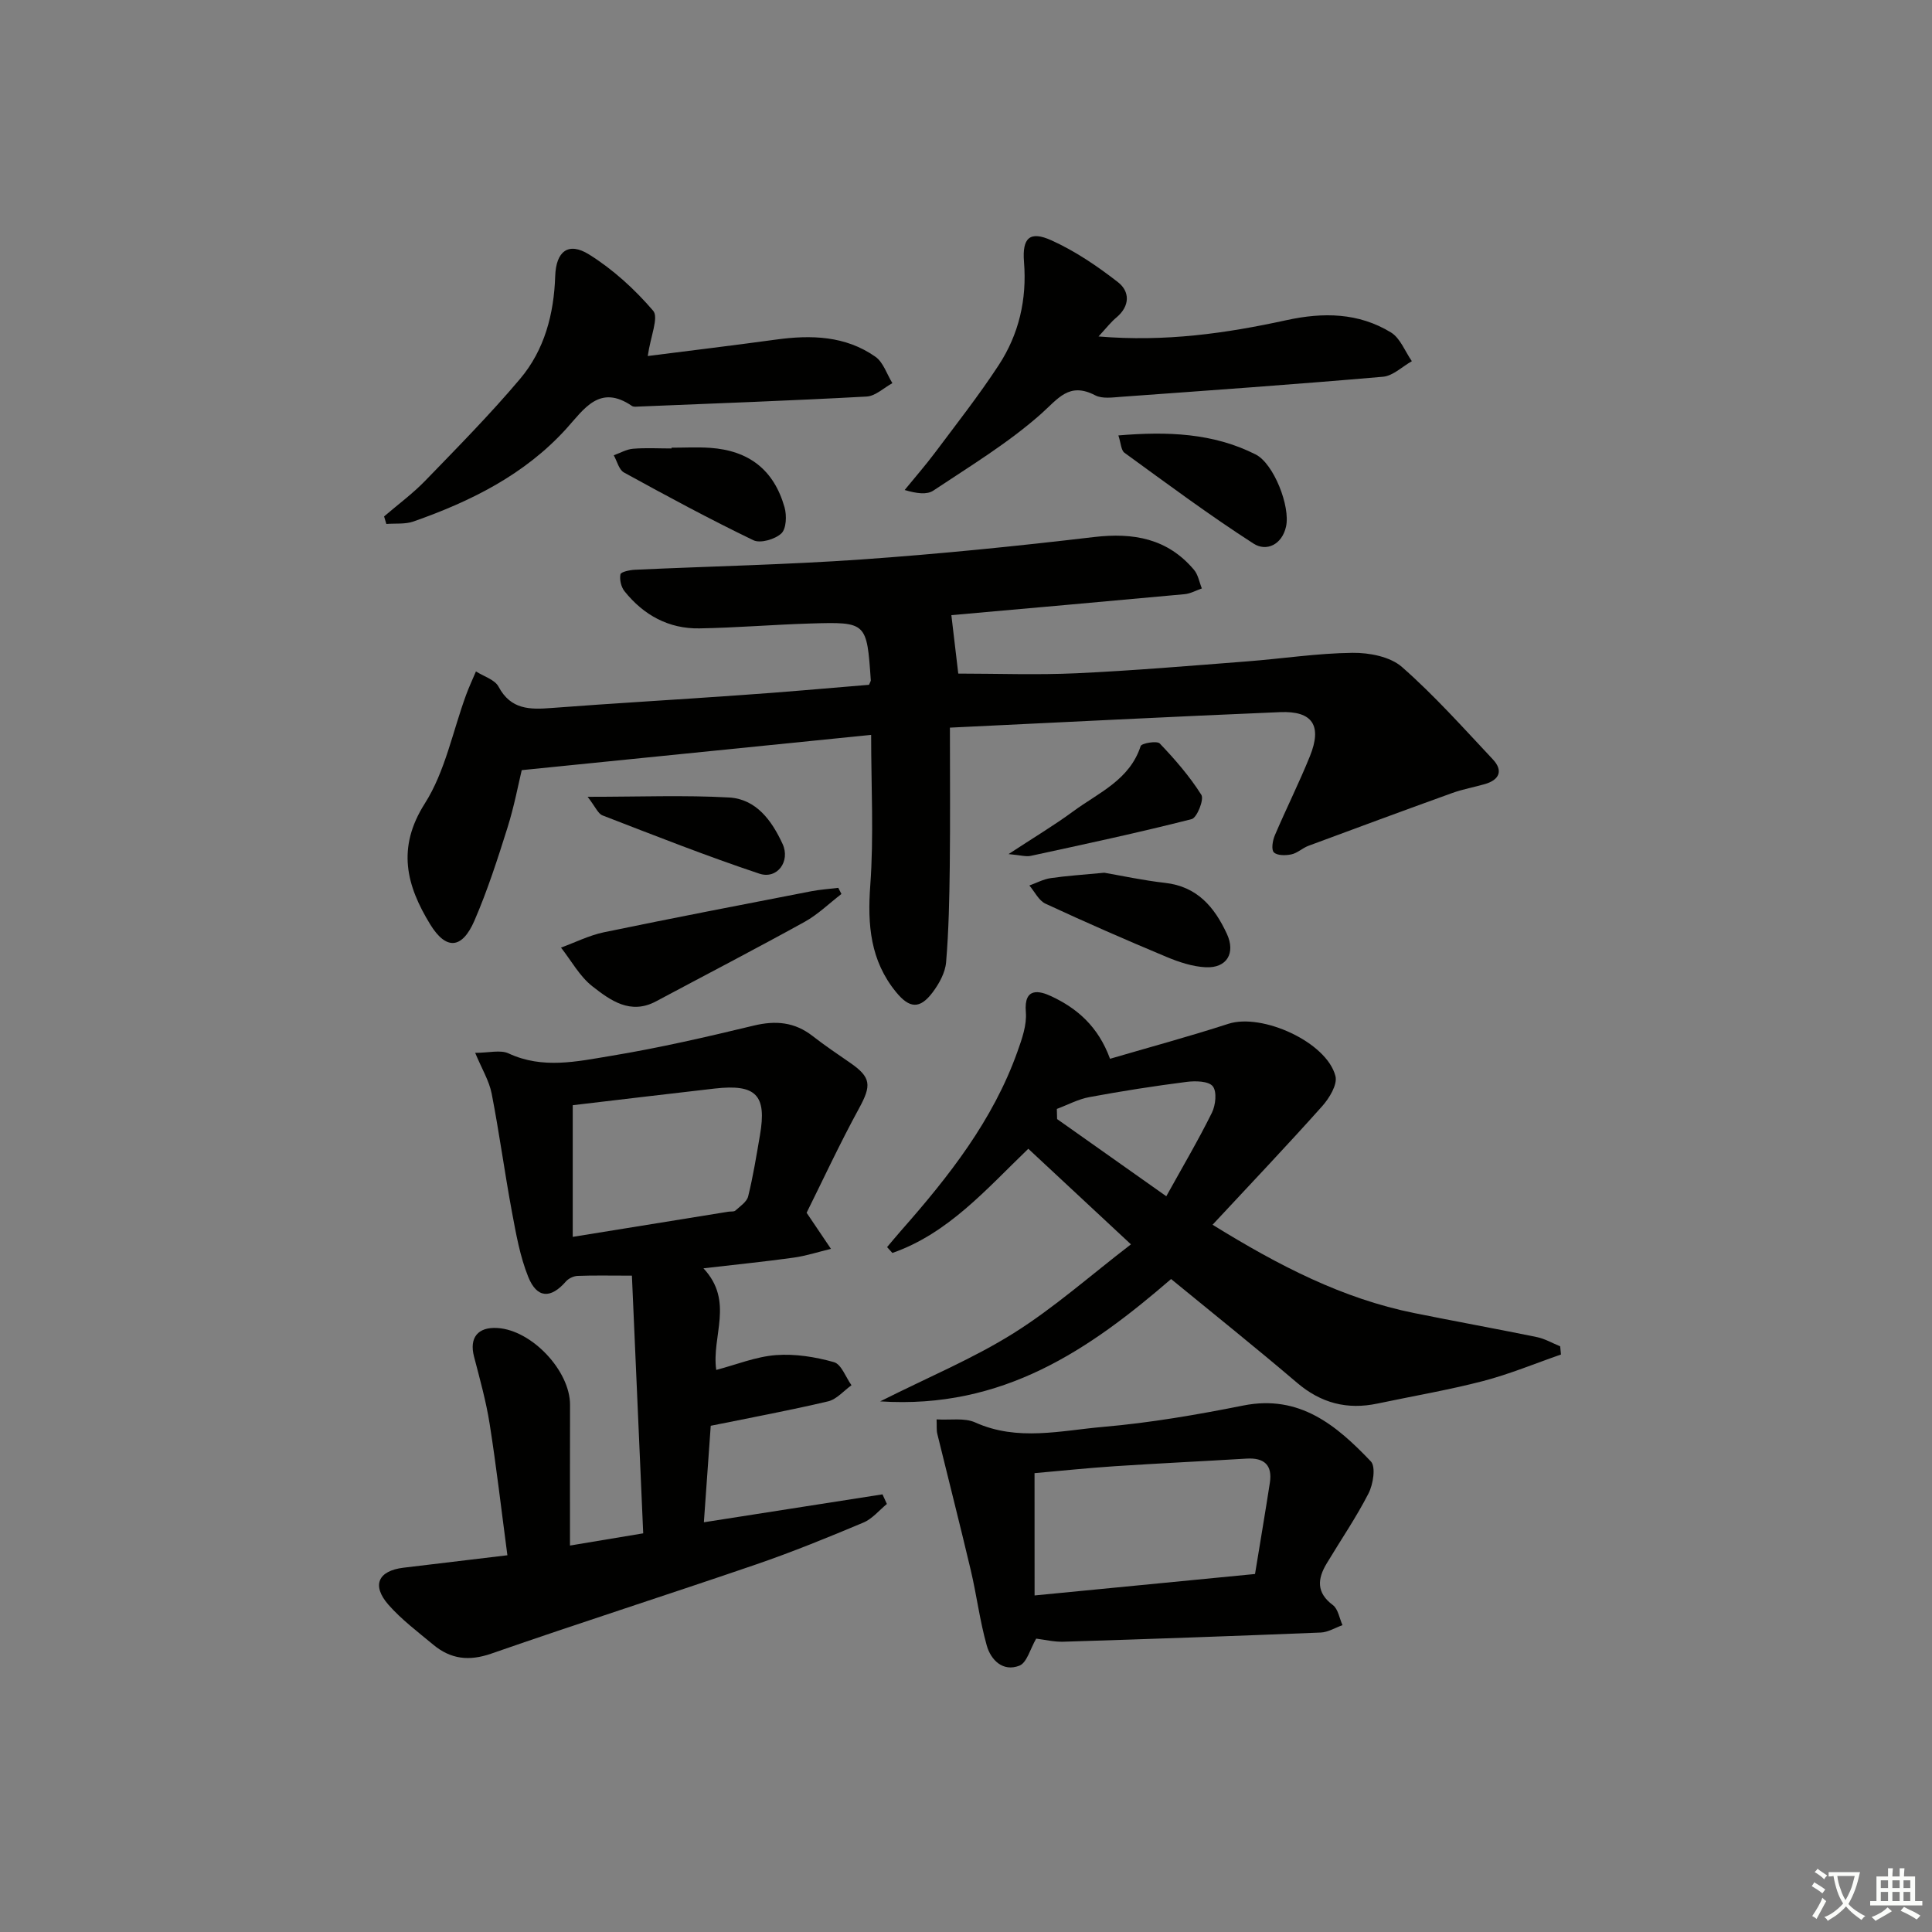
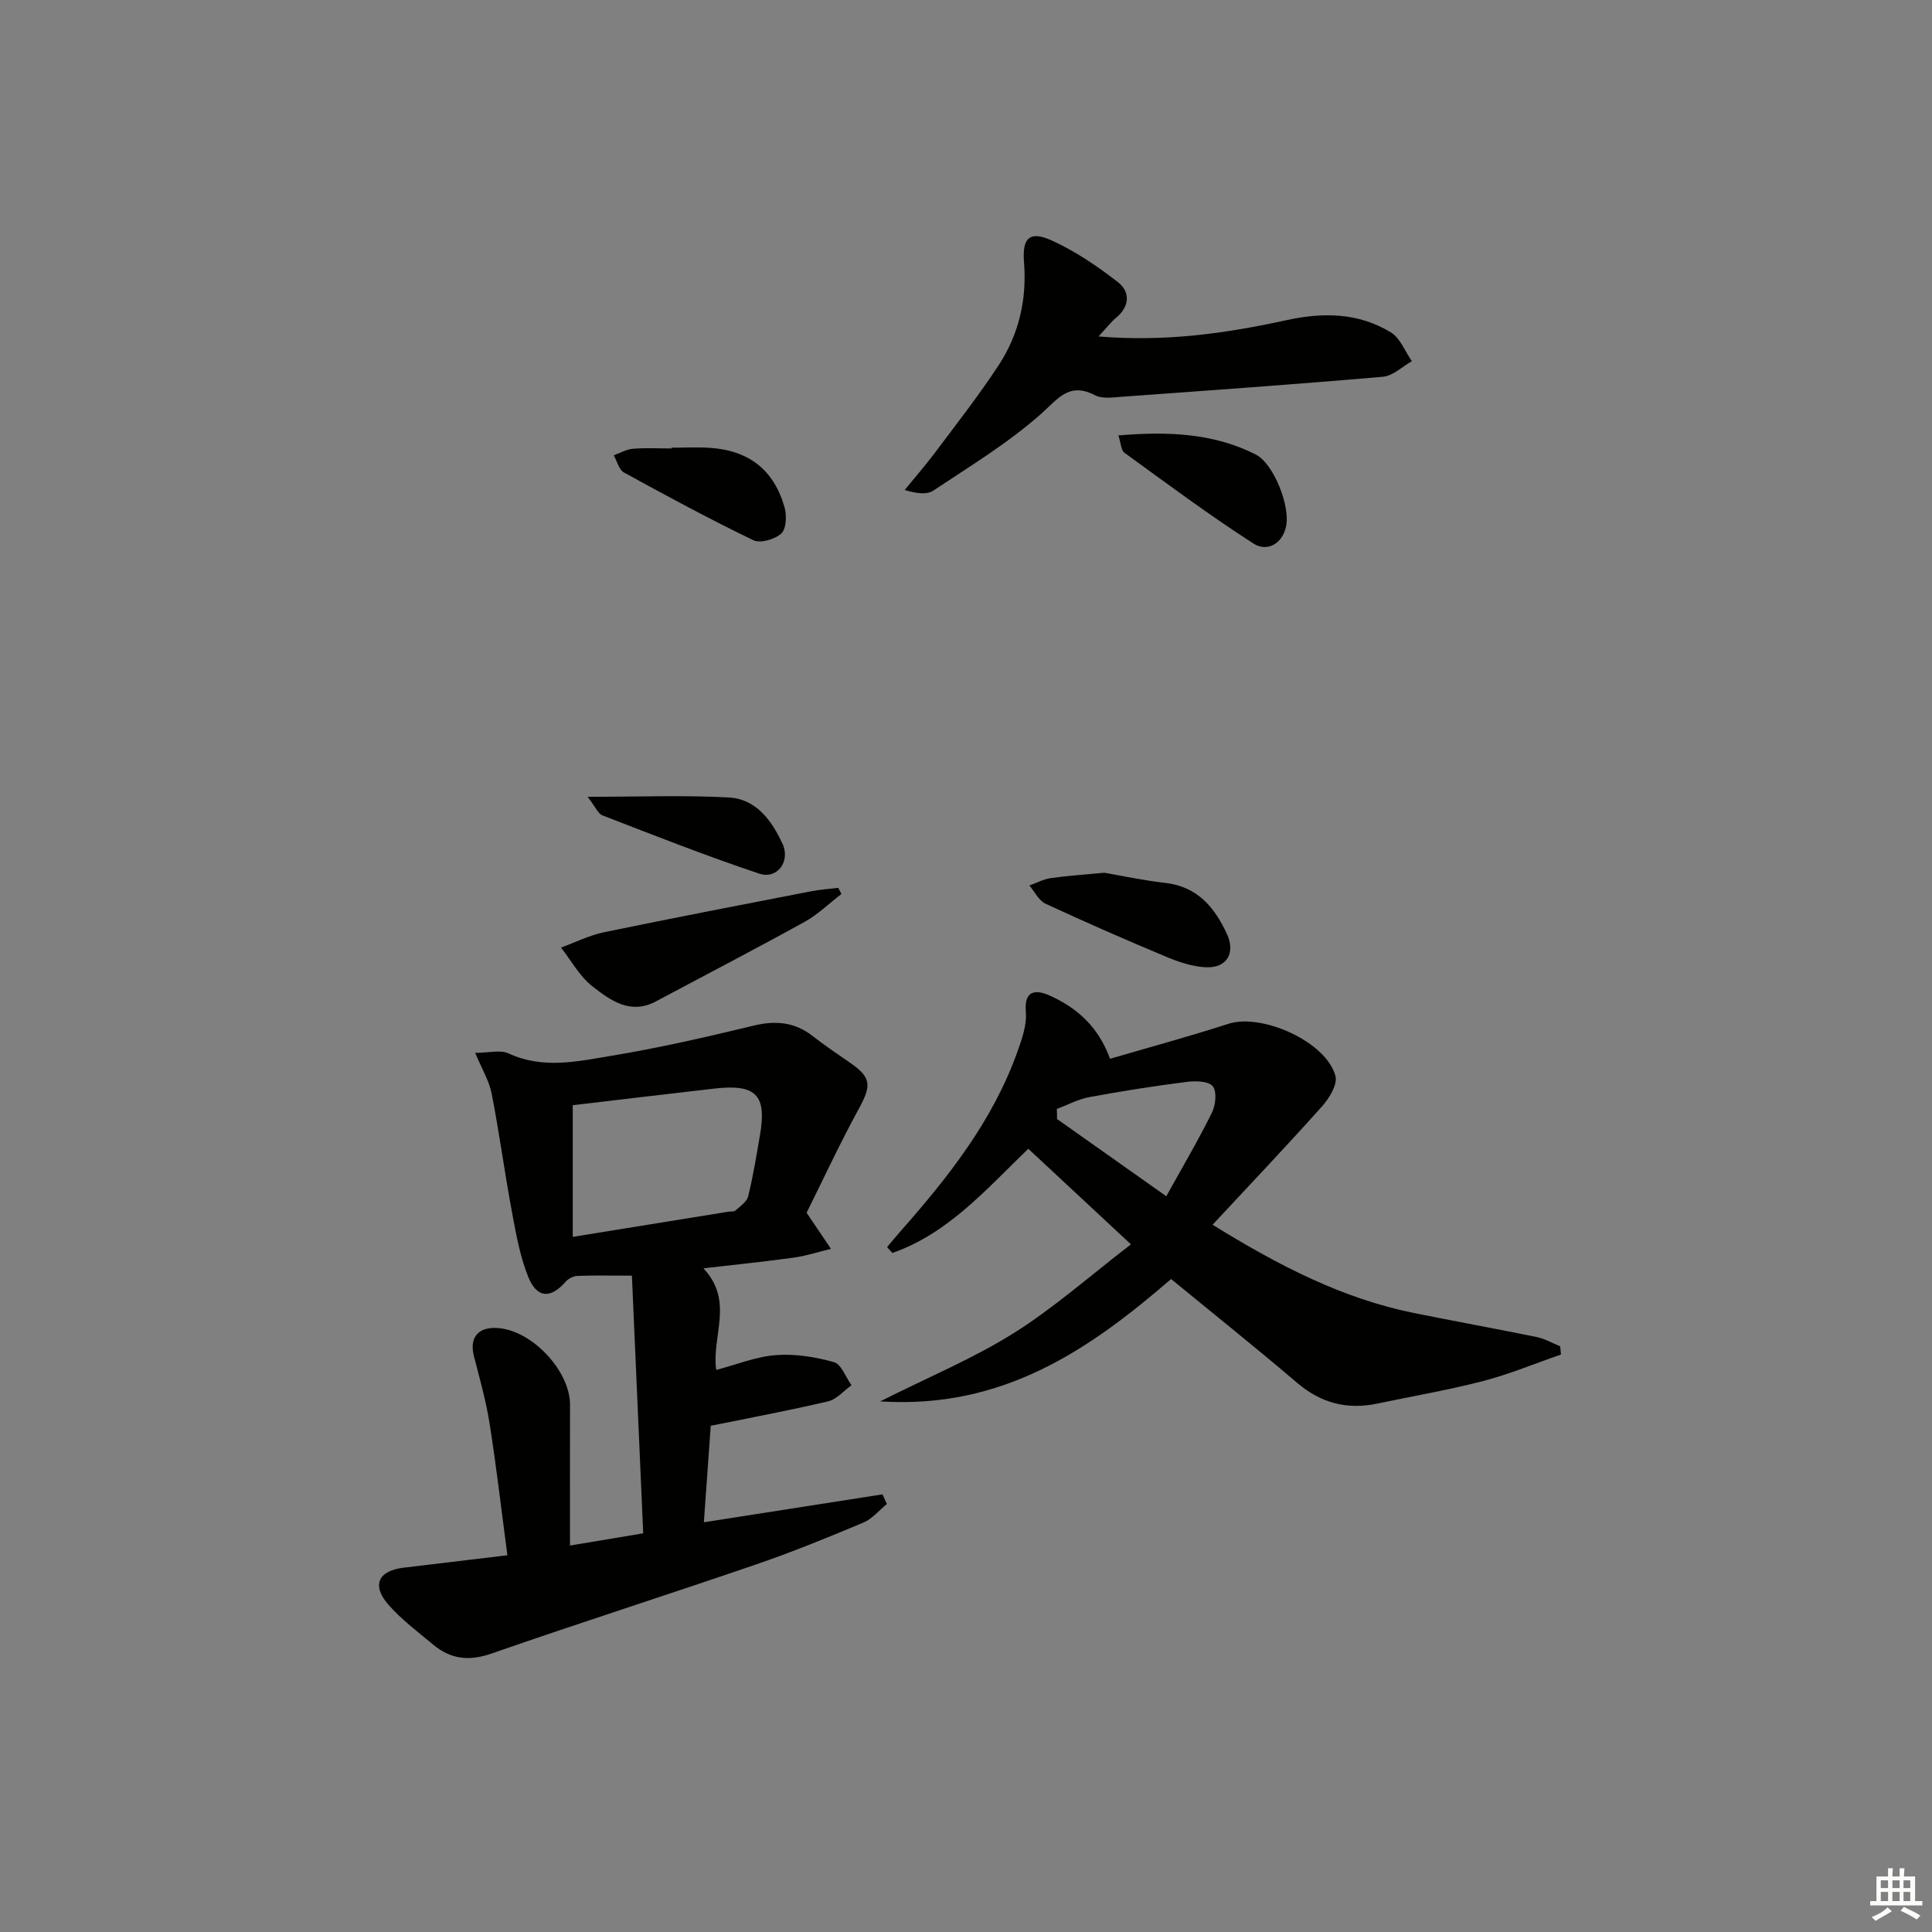
<svg xmlns="http://www.w3.org/2000/svg" enable-background="new 0 0 400 400" viewBox="0 0 400 400">
  <rect x="0" y="0" width="400" height="400" fill="#808080" stroke="none" />
-   <path d="m377.9 391.2c-.2.3-.4.5-.6.8-.7-.6-1.4-1-2.2-1.5.2-.3.4-.5.5-.8.6.4 1.4.8 2.3 1.5zm-1.8 6.1c-.2-.2-.5-.4-.9-.6.4-.6.8-1.2 1.2-1.9s.7-1.3.9-1.9c.3.3.5.5.8.7-.7 1.3-1.4 2.6-2 3.7zm2.2-9c-.3.3-.5.5-.6.8-.6-.6-1.3-1.1-2-1.5.3-.3.5-.5.6-.7.6.5 1.3.9 2 1.4zm.3.2v-.9h2 4.5c-.3 1.3-.6 2.5-1 3.6s-.9 2.1-1.4 3c.4.5 1 1 1.6 1.4s1.2.8 1.9 1.1c-.3.2-.5.4-.8.8-.4-.3-1-.7-1.6-1.2s-1.2-1.1-1.6-1.6c-.5.6-1.1 1.1-1.7 1.6s-1.4.9-2.1 1.4c-.1-.3-.3-.5-.7-.8.6-.2 1.2-.5 1.9-1s1.4-1.1 2-1.8c-.5-.8-.9-1.6-1.2-2.5s-.6-2-.8-3.2c-.4.1-.7.1-1 .1zm2.5 2.7c.3 1 .7 1.7 1 2.2.3-.5.6-1.1 1-2s.6-1.9.9-3h-3.2-.4c.1.9.3 1.8.7 2.8z" fill="#fbfcfa" />
  <path d="m396.5 388.5v1.5 3.6h1.5v.9c-.4 0-1 0-1.7 0h-7.9c-.5 0-.9 0-1.2 0v-.9h1.3v-3.5c0-.7 0-1.2 0-1.6h2.4c0-.8 0-1.4 0-1.7h1c0 .3-.1.8-.1 1.7h1.5c0-.8 0-1.4 0-1.7h1c0 .3-.1.9-.1 1.7zm-8.2 9.2c-.2-.3-.5-.5-.8-.8.8-.3 1.4-.6 1.9-.9s1-.7 1.4-1.1c.3.3.6.5.9.8-1.6 1-2.8 1.6-3.4 2zm2.6-6.8v-1.6h-1.5v1.6zm0 2.7v-1.9h-1.5v1.9zm2.4-2.7v-1.6h-1.5v1.6zm0 2.7v-1.9h-1.5v1.9zm.2 2 .7-.8c.4.2.9.5 1.6.8s1.3.7 1.8 1c-.3.3-.5.6-.8.8-.4-.3-1.5-1-3.3-1.8zm2-4.7v-1.6h-1.4v1.6zm0 2.7v-1.9h-1.4v1.9z" fill="#fbfcfa" />
  <g fill="#010100">
-     <path d="m179.92 141.78c.26-.63.38-.78.37-.93-.83-12.04-.84-12.11-12.54-11.76-7.65.23-15.29.88-22.93 1.01-6.38.11-11.57-2.75-15.52-7.69-.71-.88-1.06-2.42-.84-3.51.1-.51 1.95-.89 3.03-.94 15.62-.72 31.27-1.04 46.87-2.13 16.07-1.13 32.12-2.75 48.13-4.64 8.19-.96 15.24.29 20.72 6.79.86 1.02 1.09 2.55 1.62 3.85-1.19.41-2.36 1.08-3.58 1.19-16.22 1.5-32.44 2.93-48.28 4.34.5 4.25 1.01 8.56 1.43 12.1 8.03 0 16.29.31 24.52-.07 11.78-.55 23.55-1.55 35.31-2.46 7.28-.56 14.53-1.69 21.81-1.77 3.45-.04 7.78.79 10.22 2.93 6.7 5.88 12.69 12.6 18.81 19.12 2.18 2.32 1.4 4.25-1.65 5.13-2.23.64-4.54 1.05-6.71 1.83-9.96 3.59-19.89 7.26-29.82 10.95-1.23.46-2.28 1.51-3.53 1.77-1.18.25-2.92.27-3.62-.42-.57-.56-.26-2.45.2-3.52 2.34-5.5 5.03-10.86 7.27-16.4 2.55-6.32.55-9.39-6.17-9.11-22.42.93-44.83 2.09-68.37 3.21 0 9.95.08 19.33-.03 28.71-.08 6.62-.21 13.26-.76 19.86-.18 2.16-1.45 4.46-2.8 6.25-2.64 3.5-4.78 3.33-7.56-.07-5.33-6.52-5.94-13.91-5.34-22.09.75-10.21.18-20.52.18-31.16-23.72 2.39-47.4 4.78-72.34 7.3-.68 2.81-1.55 7.46-2.96 11.94-2.04 6.48-4.14 12.99-6.83 19.21-2.57 5.93-5.87 6.15-9.17.77-4.9-8.01-6.97-15.78-1.11-25.01 4.22-6.63 5.78-14.95 8.56-22.51.6-1.64 1.35-3.23 2.03-4.84 1.6 1.03 3.9 1.69 4.68 3.16 2.54 4.78 6.49 4.76 10.99 4.41 12.92-.99 25.86-1.71 38.79-2.64 8.91-.6 17.83-1.41 26.92-2.16z" />
    <path d="m105.05 322c-1.26-9.5-2.28-18.37-3.67-27.18-.74-4.71-2.04-9.33-3.24-13.96-1.01-3.88.77-6.16 4.84-5.91 7.12.42 15.06 8.87 15.04 15.91-.03 9.62-.01 19.25-.01 29.13 5.13-.86 9.7-1.62 15.16-2.53-.78-17.67-1.56-35.44-2.34-53.35-4.61 0-7.92-.08-11.23.05-.84.03-1.88.52-2.43 1.15-3.13 3.6-6 3.55-7.81-.96-1.71-4.25-2.52-8.9-3.37-13.44-1.52-8.15-2.61-16.37-4.2-24.51-.52-2.64-2.02-5.08-3.41-8.42 2.85 0 5.23-.67 6.92.12 7.04 3.28 14.16 1.67 21.11.52 9.96-1.64 19.82-3.91 29.64-6.28 4.57-1.1 8.48-.74 12.21 2.17 2.49 1.94 5.11 3.71 7.71 5.5 4.43 3.05 4.48 4.71 1.88 9.47-4.03 7.38-7.57 15.02-10.85 21.61 2.18 3.23 3.61 5.35 5.04 7.47-2.58.62-5.12 1.46-7.73 1.82-5.87.82-11.77 1.41-18.67 2.21 6.42 6.87 1.64 13.99 2.65 21.04 4.21-1.11 8.24-2.76 12.36-3.07 3.97-.3 8.16.37 12.01 1.46 1.54.43 2.44 3.12 3.63 4.78-1.61 1.15-3.07 2.92-4.86 3.34-7.89 1.86-15.87 3.34-24.28 5.05-.47 6.59-.93 13-1.42 19.98 12.77-2 24.87-3.89 36.98-5.78.3.66.6 1.33.91 1.99-1.61 1.32-3.03 3.09-4.88 3.86-7.33 3.08-14.71 6.09-22.23 8.67-18.22 6.25-36.58 12.11-54.78 18.45-4.65 1.62-8.44 1.15-12.05-1.86-3.18-2.65-6.56-5.18-9.27-8.27-3.5-4.01-2.12-7.01 3.1-7.65 7.05-.86 14.1-1.69 21.54-2.58zm13.53-93.18v27.26c11.04-1.79 21.63-3.5 32.22-5.21.49-.08 1.15.04 1.45-.23.99-.9 2.37-1.81 2.65-2.95 1.03-4.17 1.71-8.42 2.44-12.66 1.44-8.3-.79-10.63-9.35-9.66-9.53 1.08-19.07 2.24-29.41 3.45z" />
    <path d="m323.18 280.44c-5.37 1.86-10.64 4.06-16.12 5.49-7.2 1.87-14.57 3.12-21.86 4.66-6.28 1.33-11.71-.08-16.67-4.31-8.48-7.23-17.18-14.18-26.07-21.47-16.83 14.55-34.79 26.99-60.23 25.33 10.06-5.06 19.3-8.89 27.66-14.14 8.35-5.24 15.82-11.89 24.26-18.37-7.68-7.15-14.33-13.34-21.25-19.79-8.68 8.35-16.58 17.54-28.14 21.57-.37-.4-.73-.81-1.1-1.21.98-1.16 1.95-2.33 2.95-3.47 9.83-11.15 18.97-22.77 24.04-37 .94-2.63 1.96-5.52 1.74-8.19-.45-5.25 2.87-4.4 5.26-3.28 5.33 2.49 9.72 6.24 12.17 12.95 8.12-2.38 16.38-4.61 24.5-7.24 6.97-2.26 20.35 3.76 22.17 10.82.45 1.76-1.27 4.58-2.75 6.24-7.26 8.13-14.77 16.03-22.69 24.54 13.78 8.52 26.94 15.3 41.77 18.29 8.45 1.71 16.93 3.24 25.37 4.97 1.67.34 3.22 1.26 4.83 1.91.05.57.11 1.13.16 1.7zm-104.37-50.85c.02.7.03 1.4.05 2.1 7.36 5.2 14.72 10.41 22.61 15.98 3.46-6.24 6.66-11.66 9.44-17.29.78-1.57 1.07-4.37.18-5.48-.86-1.08-3.58-1.14-5.39-.91-6.74.86-13.45 1.91-20.13 3.15-2.33.42-4.51 1.61-6.76 2.45z" />
-     <path d="m193.91 293.87c2.85.18 5.77-.37 7.99.63 8.78 3.96 17.73 1.68 26.51.92 9.72-.84 19.41-2.51 28.99-4.42 11.68-2.33 19.32 4.12 26.42 11.57 1.06 1.11.48 4.74-.48 6.62-2.56 5-5.76 9.67-8.66 14.5-1.92 3.19-2.19 6.04 1.28 8.63 1.09.81 1.35 2.74 1.99 4.15-1.5.53-2.99 1.47-4.51 1.53-17.75.72-35.51 1.35-53.27 1.9-1.95.06-3.91-.43-5.64-.64-1.24 2.13-1.92 4.99-3.48 5.6-3.38 1.33-5.91-1.15-6.76-4.2-1.43-5.08-2.08-10.37-3.29-15.51-2.23-9.45-4.64-18.85-6.94-28.28-.19-.76-.09-1.59-.15-3zm20.29 36.45c15.47-1.5 30.29-2.95 45.64-4.44 1.06-6.51 2.11-12.68 3.07-18.88.57-3.69-1.19-5.23-4.82-5.01-9.12.55-18.25.98-27.37 1.58-5.56.37-11.11.95-16.53 1.43.01 8.5.01 16.44.01 25.32z" />
    <path d="m227.44 69.66c13.83 1.16 26.43-.65 38.89-3.37 7.64-1.67 14.93-1.56 21.64 2.53 1.94 1.18 2.92 3.93 4.34 5.96-1.98 1.11-3.9 3.04-5.97 3.22-18.03 1.57-36.09 2.84-54.15 4.15-1.81.13-3.96.46-5.43-.3-5.45-2.84-7.68.71-11.32 3.93-6.77 5.98-14.63 10.75-22.2 15.79-1.33.89-3.43.62-5.94-.12 2.1-2.57 4.29-5.08 6.28-7.73 4.47-5.97 9.09-11.86 13.17-18.09 4.2-6.41 5.88-13.6 5.26-21.38-.41-5.04 1.22-6.51 5.7-4.48 4.9 2.22 9.49 5.33 13.75 8.65 2.48 1.93 2.52 4.91-.29 7.29-1.14.93-2.06 2.14-3.73 3.95z" />
-     <path d="m134.11 73.71c8.23-1.05 17.4-2.15 26.54-3.4 7.27-1 14.37-.81 20.58 3.54 1.65 1.15 2.38 3.62 3.53 5.48-1.77.96-3.51 2.67-5.33 2.77-15.7.86-31.41 1.42-47.12 2.07-.5.02-1.12.12-1.48-.13-6.72-4.59-9.92.68-13.61 4.75-8.64 9.51-19.75 15.01-31.62 19.18-1.72.6-3.73.36-5.61.51-.16-.52-.31-1.04-.47-1.56 2.85-2.45 5.91-4.7 8.52-7.39 6.68-6.9 13.44-13.75 19.63-21.08 5.07-6 7.02-13.44 7.28-21.29.17-5.12 2.71-7.15 7-4.48 4.96 3.09 9.47 7.21 13.28 11.66 1.19 1.39-.54 5.27-1.12 9.37z" />
    <path d="m174.21 185.09c-2.53 1.94-4.86 4.24-7.62 5.77-10.18 5.62-20.51 10.98-30.77 16.46-5.31 2.84-9.46-.21-13.18-3.12-2.64-2.07-4.36-5.3-6.49-8.01 2.95-1.08 5.83-2.53 8.87-3.17 14.28-2.96 28.6-5.71 42.91-8.49 1.85-.36 3.75-.48 5.63-.71.21.42.43.85.65 1.27z" />
    <path d="m228.63 180.69c3.45.59 7.99 1.58 12.59 2.1 6.66.75 10.22 5.01 12.79 10.55 1.84 3.98.01 7.13-4.38 6.92-2.74-.13-5.54-1.07-8.11-2.14-8.42-3.52-16.79-7.18-25.06-11.02-1.4-.65-2.24-2.48-3.34-3.77 1.46-.52 2.89-1.3 4.4-1.52 3.27-.48 6.59-.69 11.11-1.12z" />
    <path d="m231.55 90.15c10.17-.85 19.62-.51 28.42 3.94 3.73 1.88 7.22 10.75 6.29 14.93-.83 3.75-4.06 5.25-6.74 3.52-9.15-5.89-17.9-12.4-26.71-18.8-.71-.51-.73-1.98-1.26-3.59z" />
    <path d="m139.03 92.69c2.65 0 5.32-.15 7.96.03 8.07.55 13.24 4.56 15.44 12.31.48 1.68.38 4.44-.66 5.41-1.31 1.22-4.34 2.11-5.79 1.41-9.08-4.38-17.96-9.17-26.8-14.03-1.04-.57-1.42-2.35-2.11-3.56 1.33-.47 2.63-1.24 3.99-1.35 2.64-.22 5.3-.06 7.96-.06.01-.06.01-.11.01-.16z" />
    <path d="m121.66 164.97c10.87 0 20.09-.37 29.26.14 5.67.31 8.89 4.82 11.1 9.61 1.67 3.61-1.11 7.4-4.81 6.16-10.95-3.65-21.7-7.9-32.47-12.06-.94-.37-1.47-1.78-3.08-3.85z" />
-     <path d="m208.81 176.83c5.25-3.45 9.45-5.95 13.36-8.83 5.23-3.86 11.7-6.48 13.99-13.53.19-.6 3.39-1.14 3.96-.54 3.15 3.3 6.19 6.8 8.61 10.64.6.95-.91 4.74-2.01 5.02-11.02 2.81-22.16 5.19-33.28 7.6-.99.23-2.11-.13-4.63-.36z" />
  </g>
</svg>